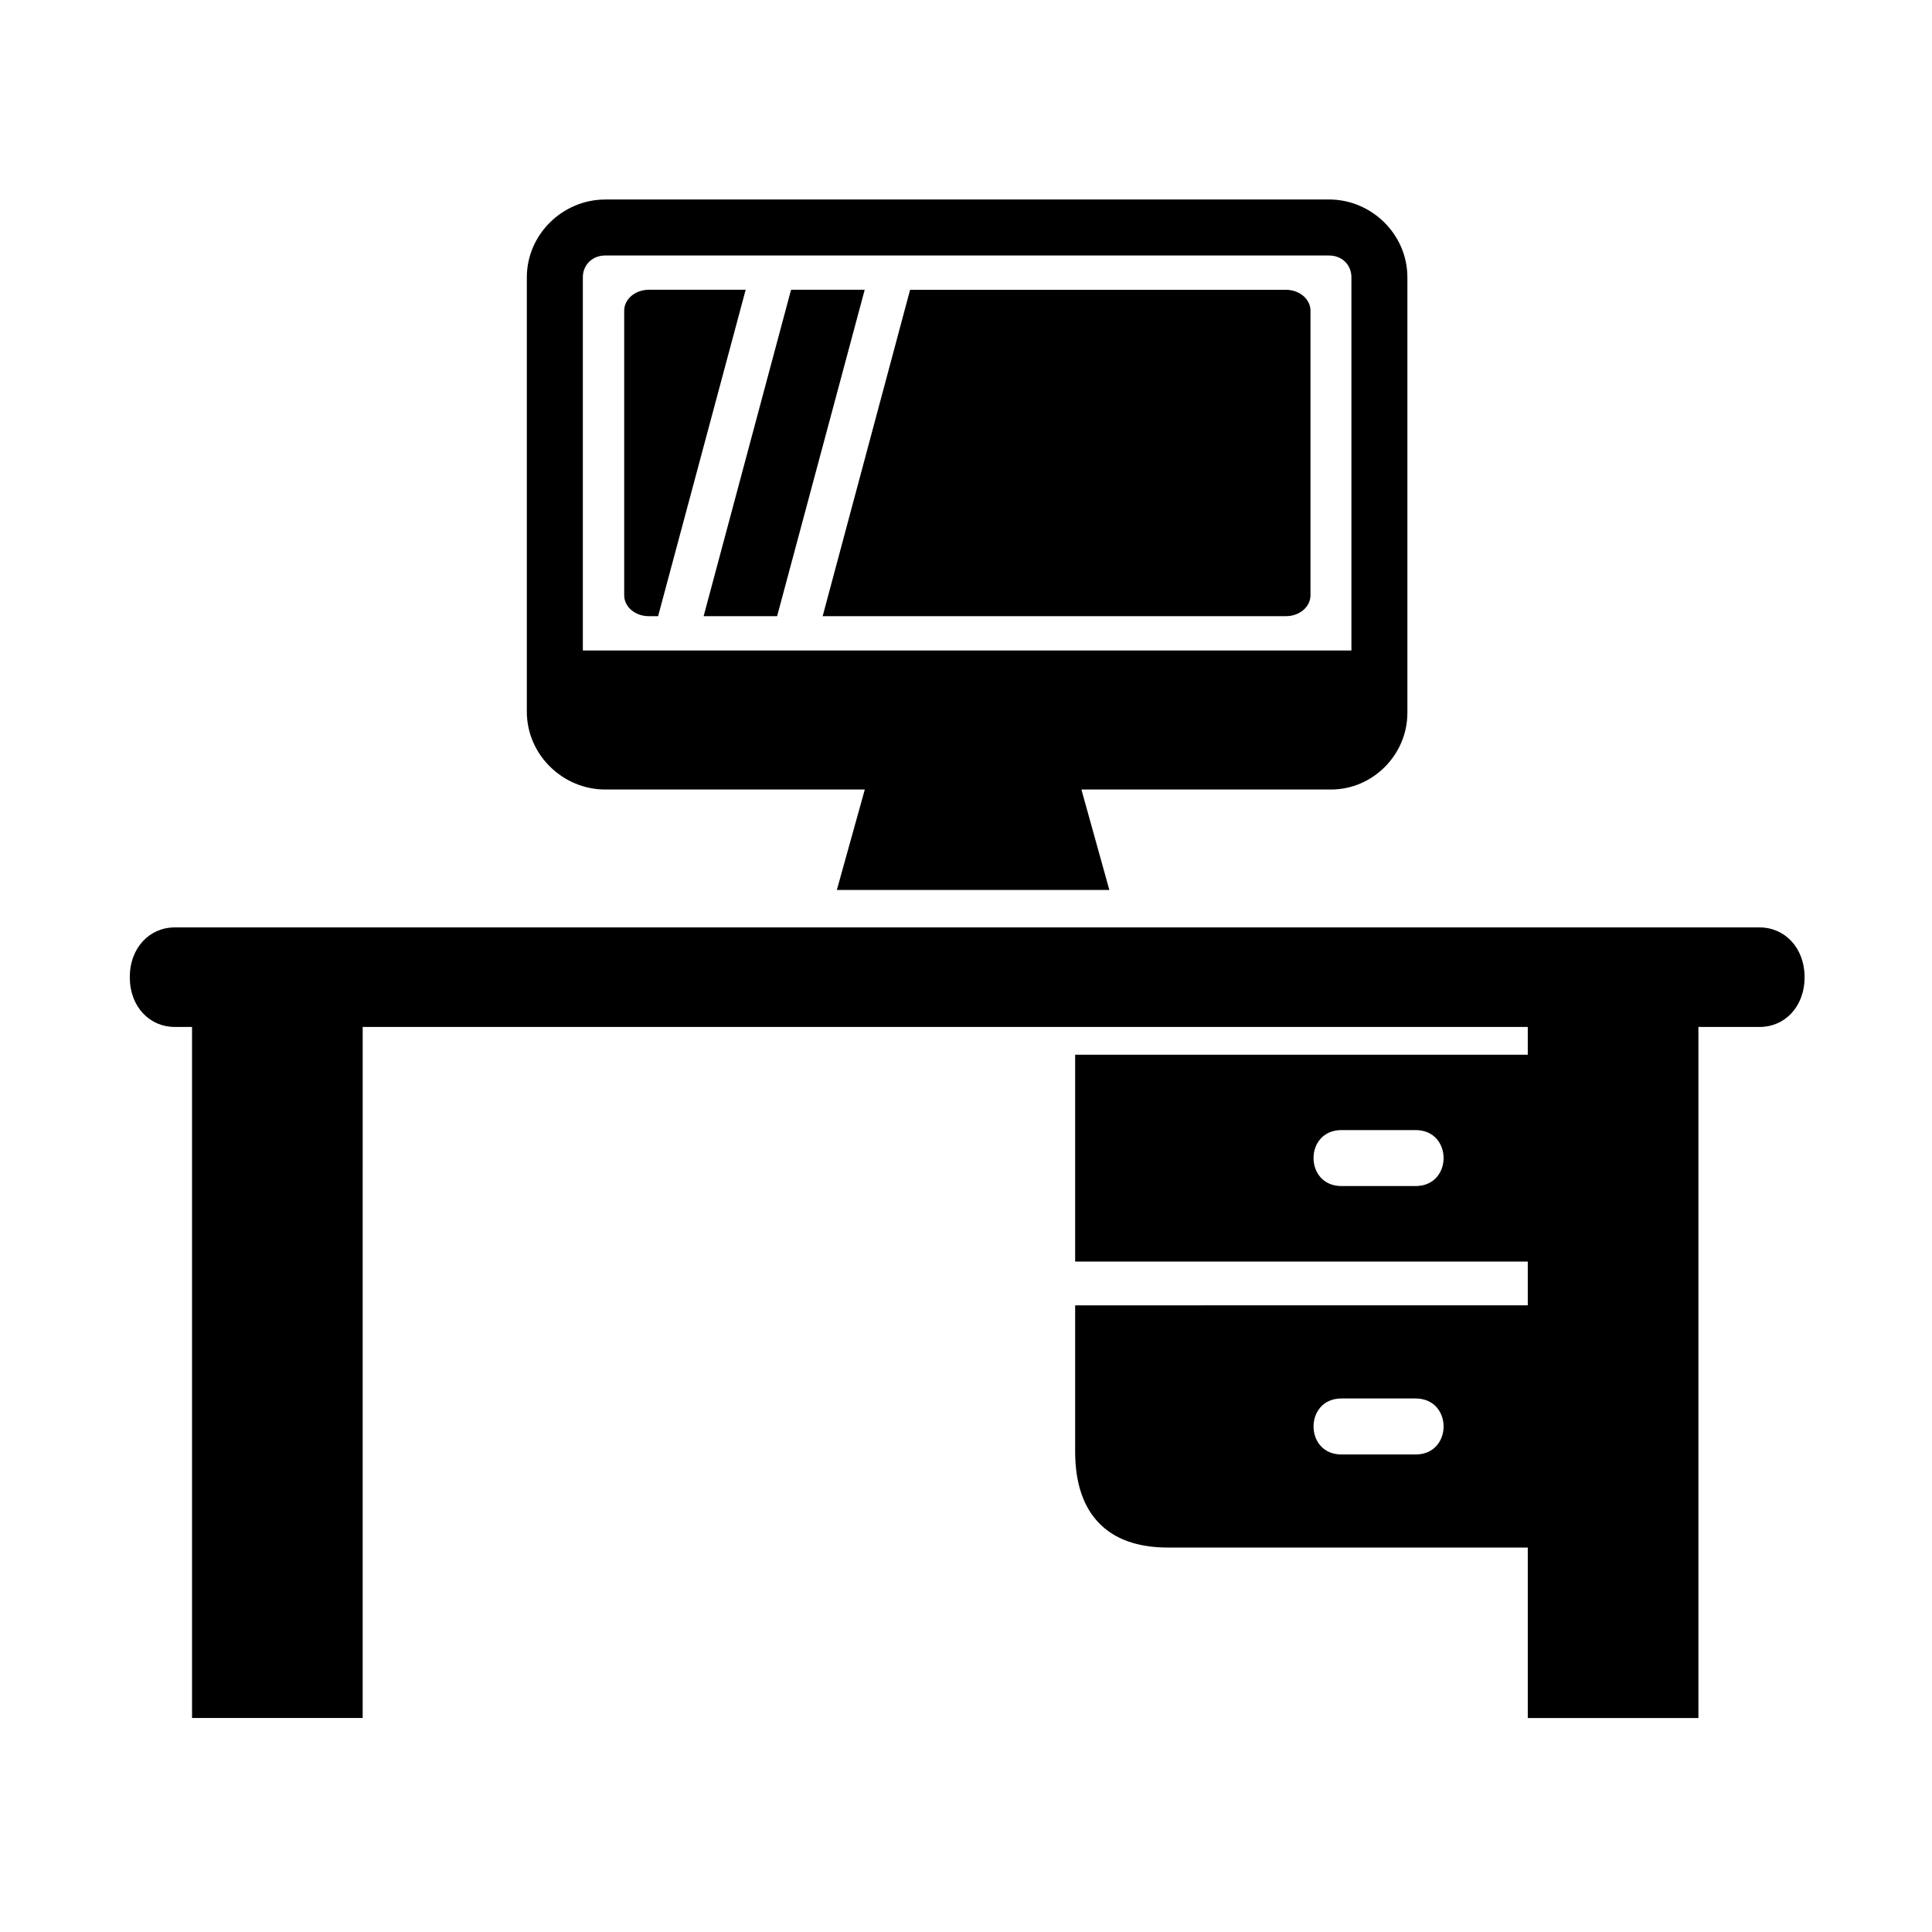
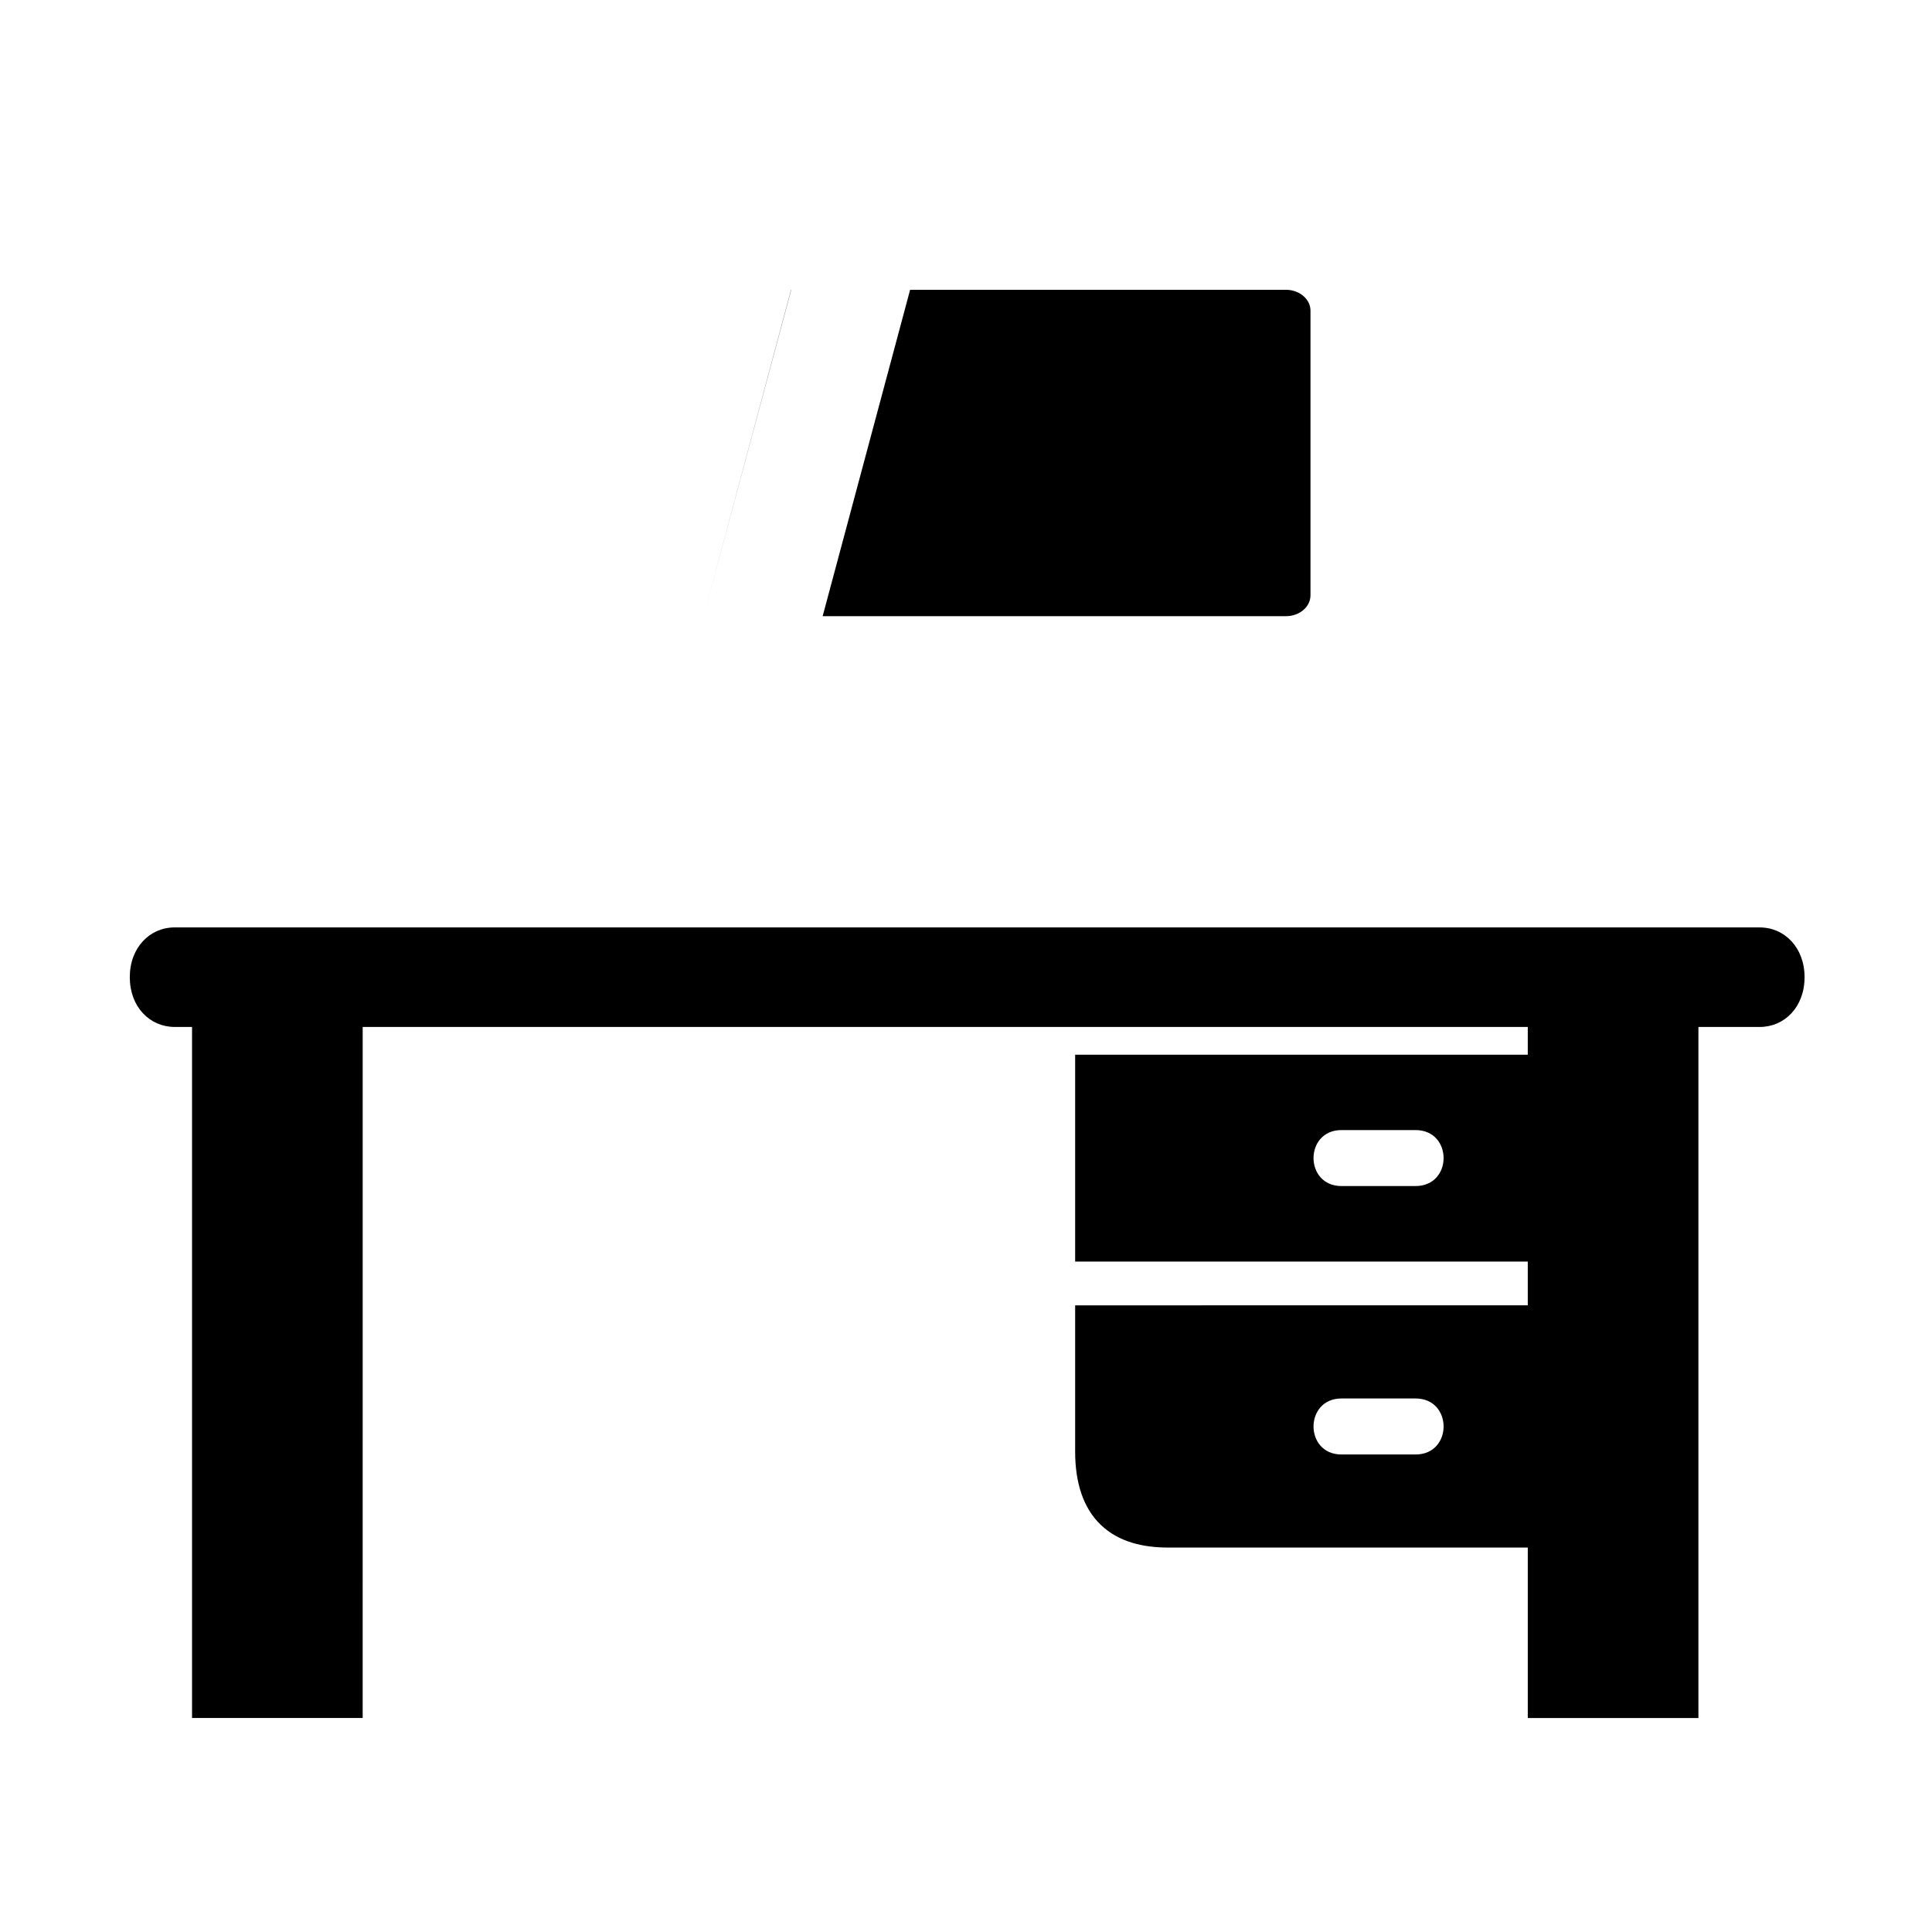
<svg xmlns="http://www.w3.org/2000/svg" fill="#000000" width="800px" height="800px" version="1.1" viewBox="144 144 512 512">
  <g>
-     <path d="m304.4 211.71h191.79c3.5 0 5.949 2.504 5.949 5.781v98.891h-203.68v-98.891c0-3.273 2.481-5.781 5.949-5.781zm0-14.836c-11.312 0-20.785 9.27-20.785 20.621v115.12c0 11.348 9.473 20.613 20.785 20.613h68.781l-7.41 26.625h72.219l-7.406-26.625h66.184c10.996 0 20.203-9.176 20.203-20.316v-115.43c0-11.348-9.445-20.621-20.785-20.621h-191.79z" />
    <path d="m499.51 514.61h19.625c9.91 0 9.91 14.844 0 14.844h-19.625c-9.883 0.004-9.883-14.844 0-14.844zm0-71.129h19.625c9.91 0 9.91 14.836 0 14.836h-19.625c-9.883-0.004-9.883-14.836 0-14.836zm-309.22-53.707c-6.594 0-11.895 5.336-11.895 13.195 0 7.883 5.309 13.184 11.895 13.184l4.602-0.004v183.13h45.219l0.004-183.12h308.76v7.352l-119.95-0.004v54.82h119.95v11.598l-119.95 0.004v38.75c0 8.191 2.106 14.957 6.824 19.453 4.691 4.484 11.113 5.988 17.848 5.988h95.281v45.176h45.219v-183.14h16.238c6.59 0 11.895-5.301 11.895-13.184 0-7.859-5.309-13.195-11.895-13.195h-420.04z" />
-     <path d="m315.95 220.79c-3.617 0-6.531 2.481-6.531 5.531v75.43c0 3.094 2.91 5.543 6.531 5.543h2.453l23.207-86.504z" />
-     <path d="m353.64 220.79-23.172 86.504h19.473l23.215-86.504z" />
+     <path d="m353.64 220.79-23.172 86.504l23.215-86.504z" />
    <path d="m385.19 220.79-23.18 86.504h122.75c3.617 0 6.531-2.453 6.531-5.543v-75.426c0-3.051-2.918-5.531-6.531-5.531h-99.57z" />
  </g>
</svg>